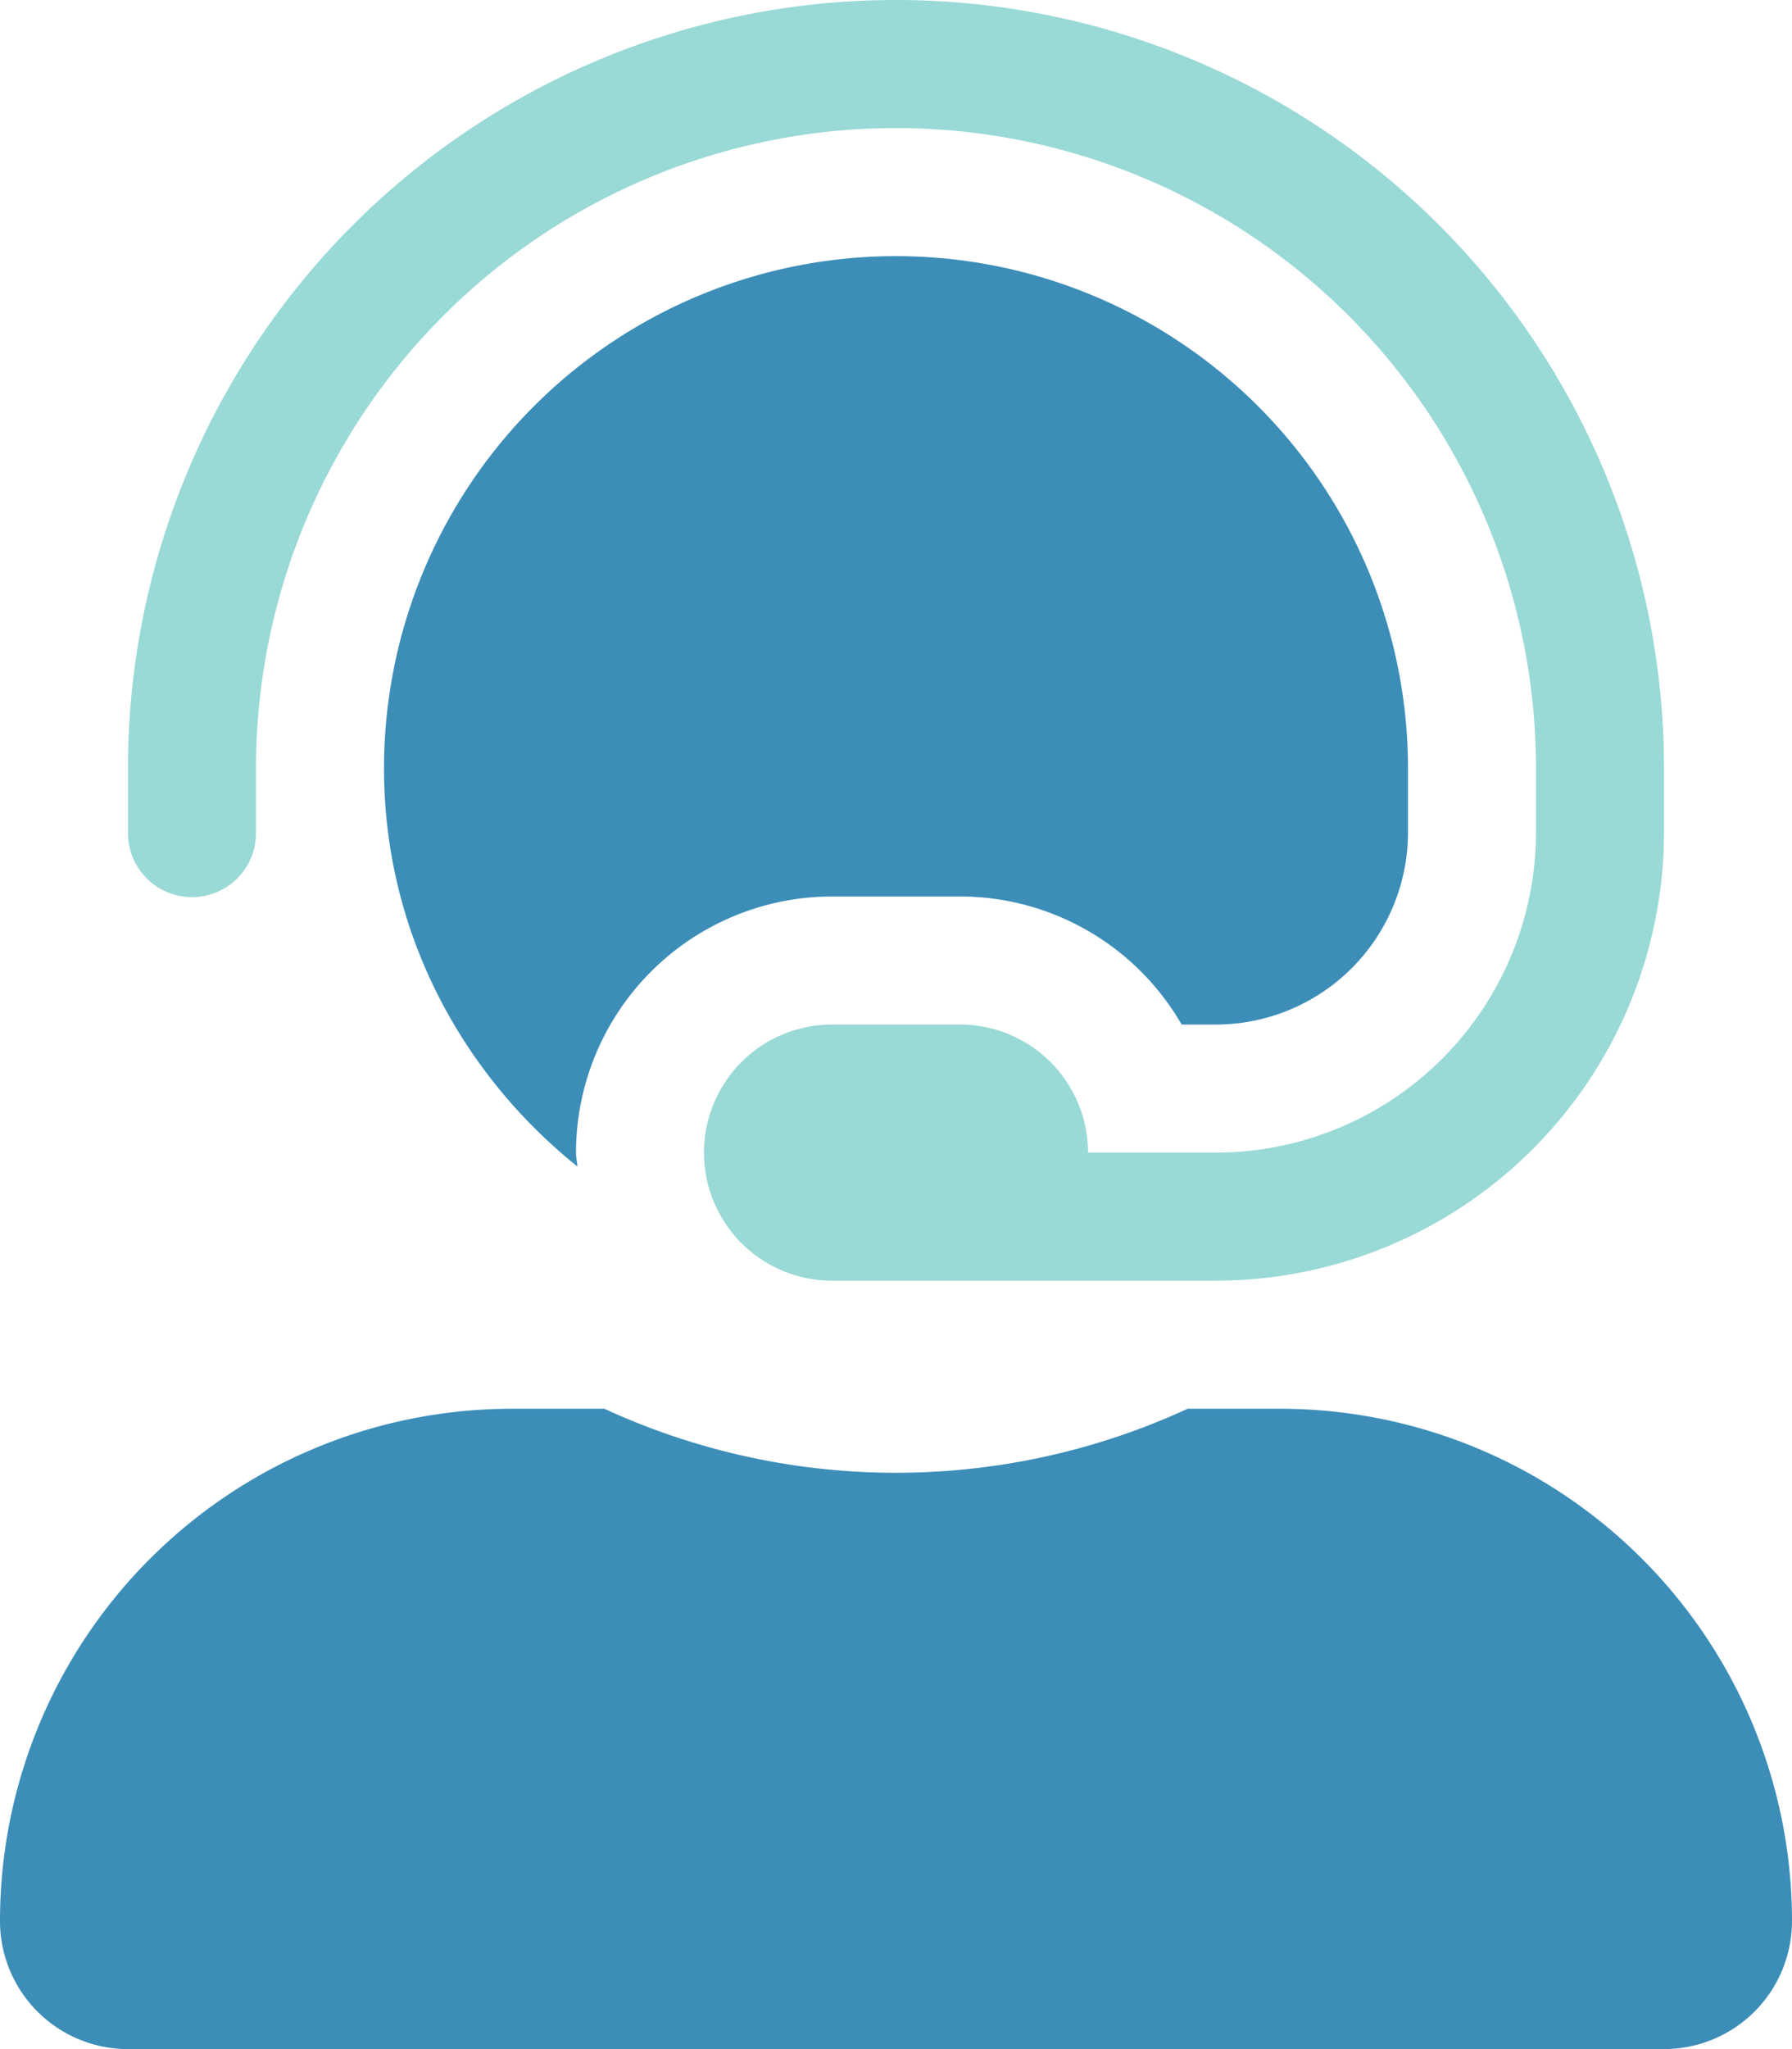
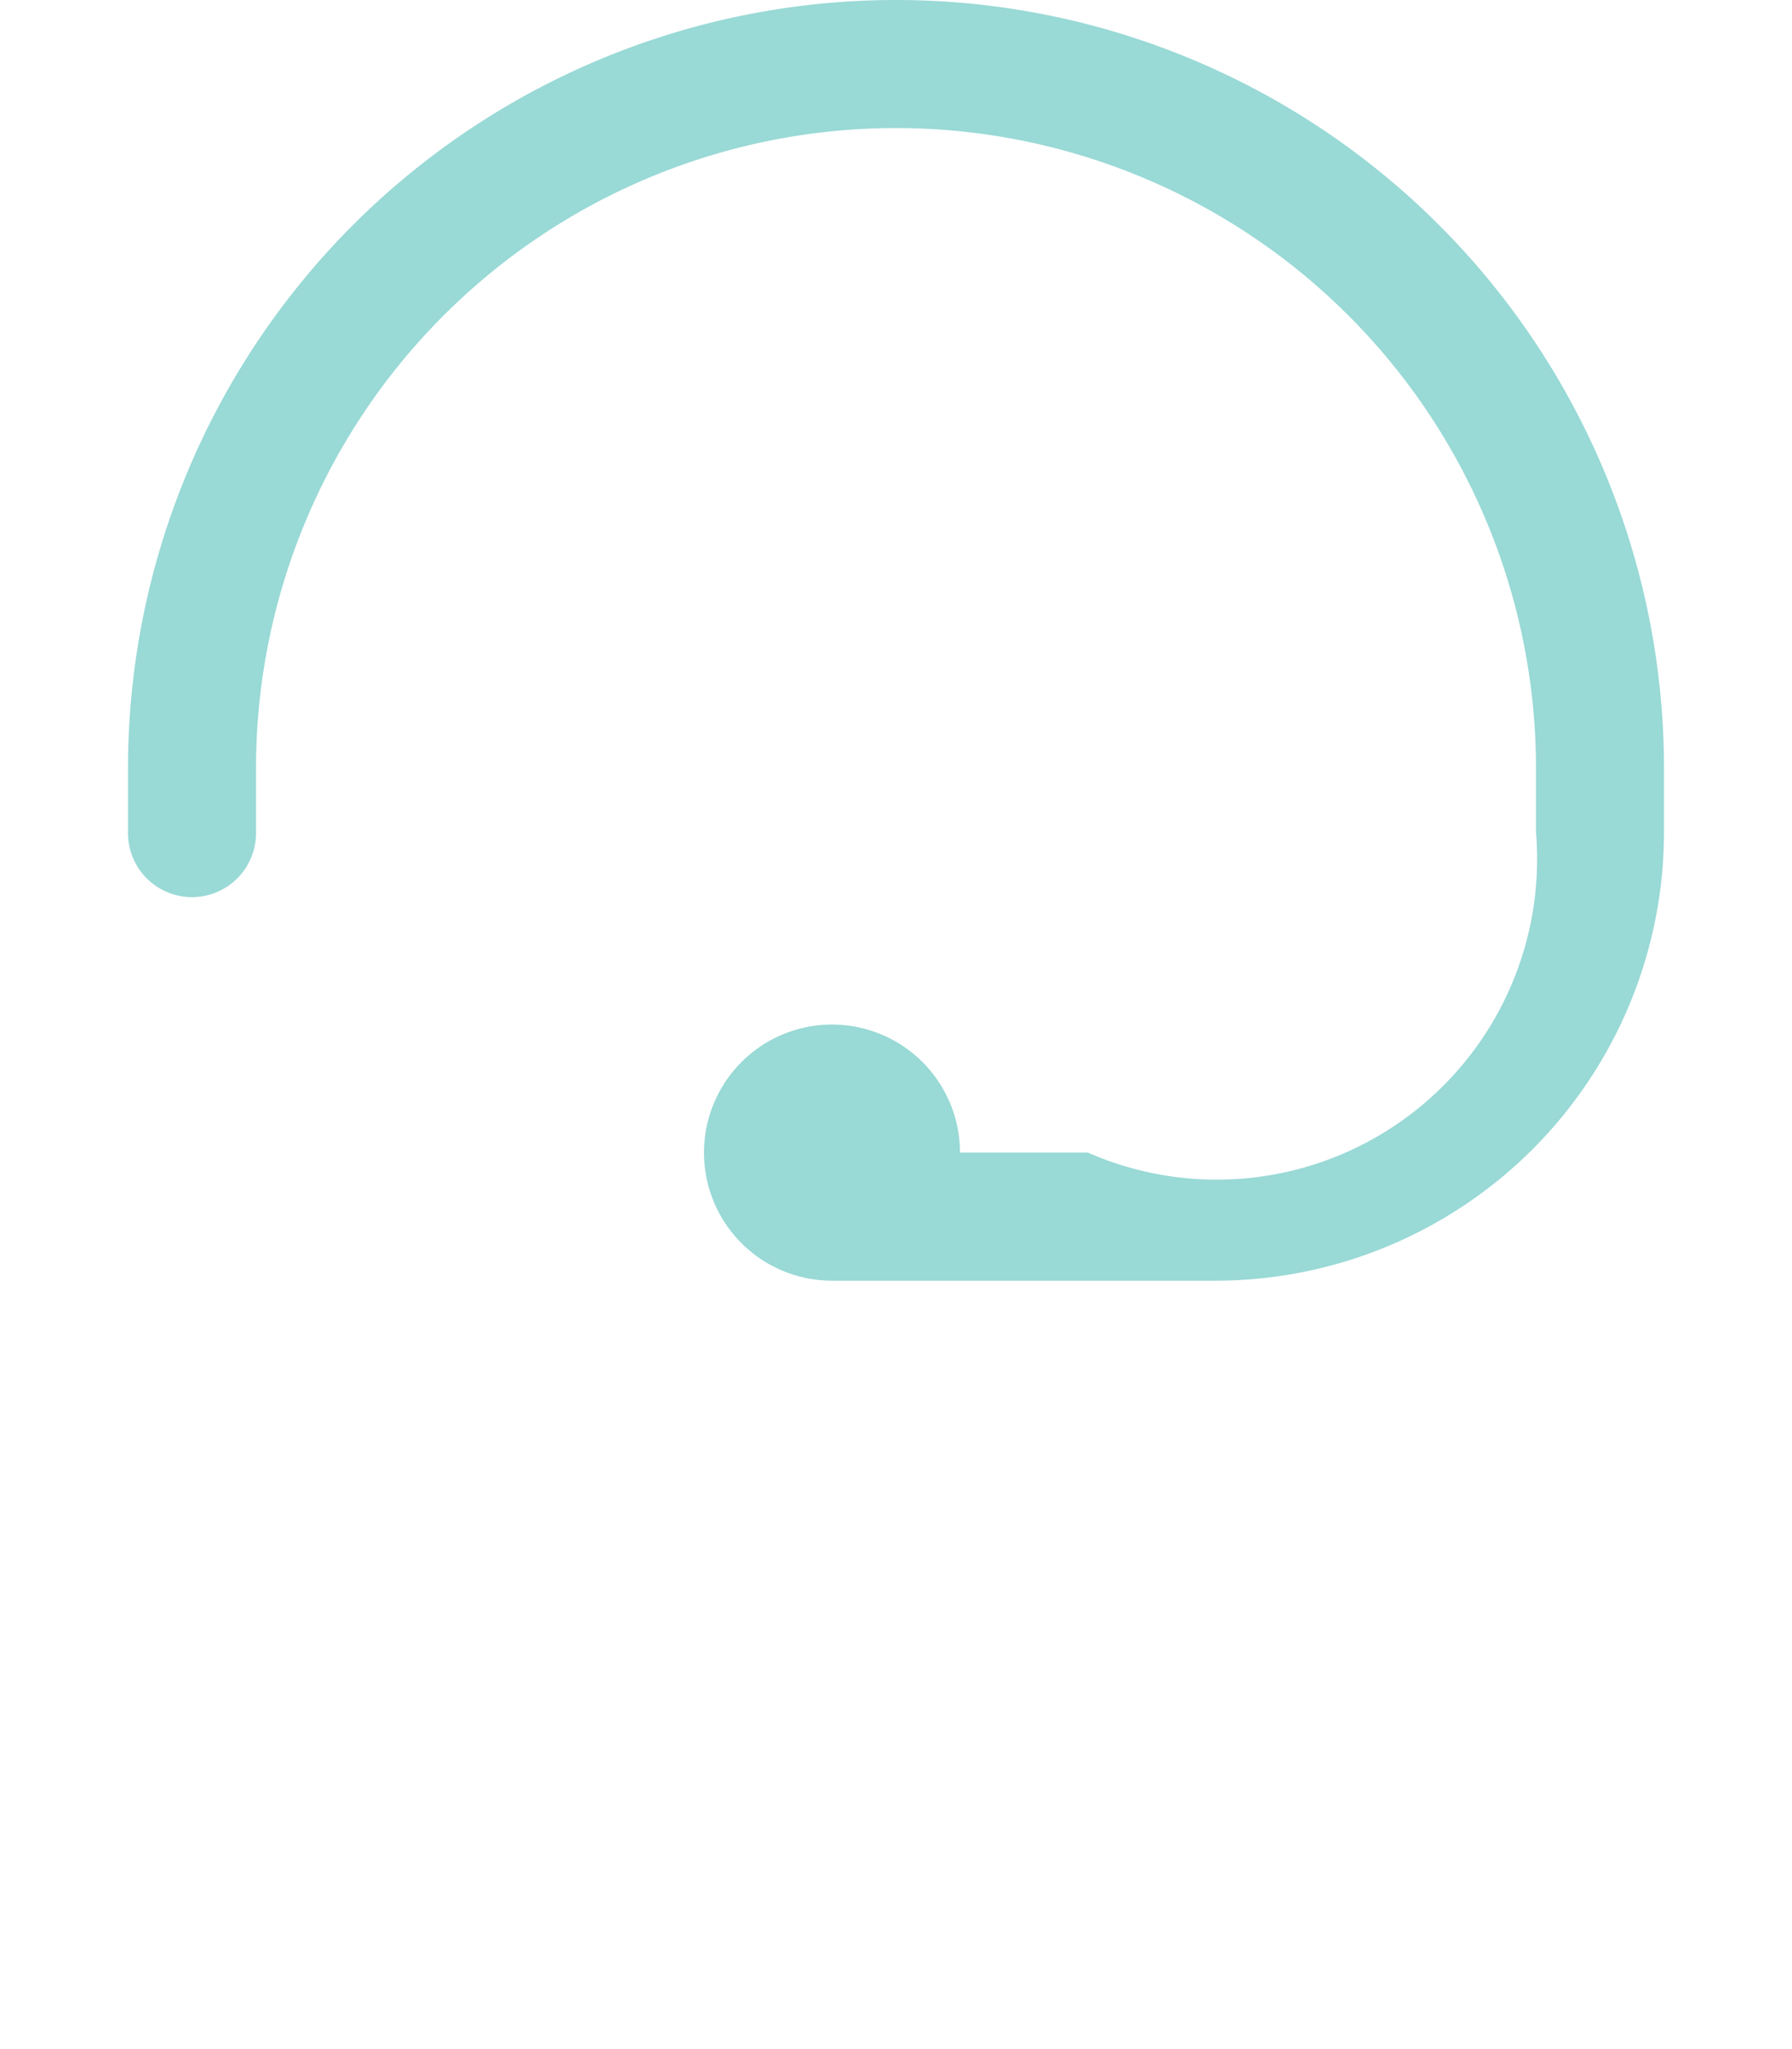
<svg xmlns="http://www.w3.org/2000/svg" width="278.25" height="318" viewBox="0 0 278.25 318">
  <defs>
    <style>.a{fill:#00a099;opacity:0.4;isolation:isolate;}.b{fill:#3c8eb8;}</style>
  </defs>
-   <path class="a" d="M319.25,160.25v9.938A69.656,69.656,0,0,1,249.687,239.75h-59.625a19.875,19.875,0,0,1,0-39.75h19.875a19.875,19.875,0,0,1,19.875,19.875h19.875A49.743,49.743,0,0,0,299.375,170.188V160.25a99.375,99.375,0,0,0-198.75,0v9.938a9.938,9.938,0,1,1-19.875,0V160.25a119.25,119.25,0,0,1,238.5,0Z" transform="translate(-60.875 -41)" />
-   <path class="b" d="M259.625,259.625H245.278a108.132,108.132,0,0,1-90.555,0H140.375a79.5,79.5,0,0,0-79.5,79.5A19.875,19.875,0,0,0,80.75,359h238.5a19.875,19.875,0,0,0,19.875-19.875A79.5,79.5,0,0,0,259.625,259.625ZM150.53,222.03c-.037-.727-.217-1.416-.217-2.155a39.793,39.793,0,0,1,39.75-39.75h19.875A39.75,39.75,0,0,1,244.352,200h5.335A29.844,29.844,0,0,0,279.5,170.188V160.25a79.5,79.5,0,0,0-159,0C120.5,185.355,132.363,207.453,150.53,222.03Z" transform="translate(-60.875 -41)" />
+   <path class="a" d="M319.25,160.25v9.938A69.656,69.656,0,0,1,249.687,239.75h-59.625a19.875,19.875,0,0,1,0-39.75a19.875,19.875,0,0,1,19.875,19.875h19.875A49.743,49.743,0,0,0,299.375,170.188V160.25a99.375,99.375,0,0,0-198.75,0v9.938a9.938,9.938,0,1,1-19.875,0V160.25a119.25,119.25,0,0,1,238.5,0Z" transform="translate(-60.875 -41)" />
</svg>